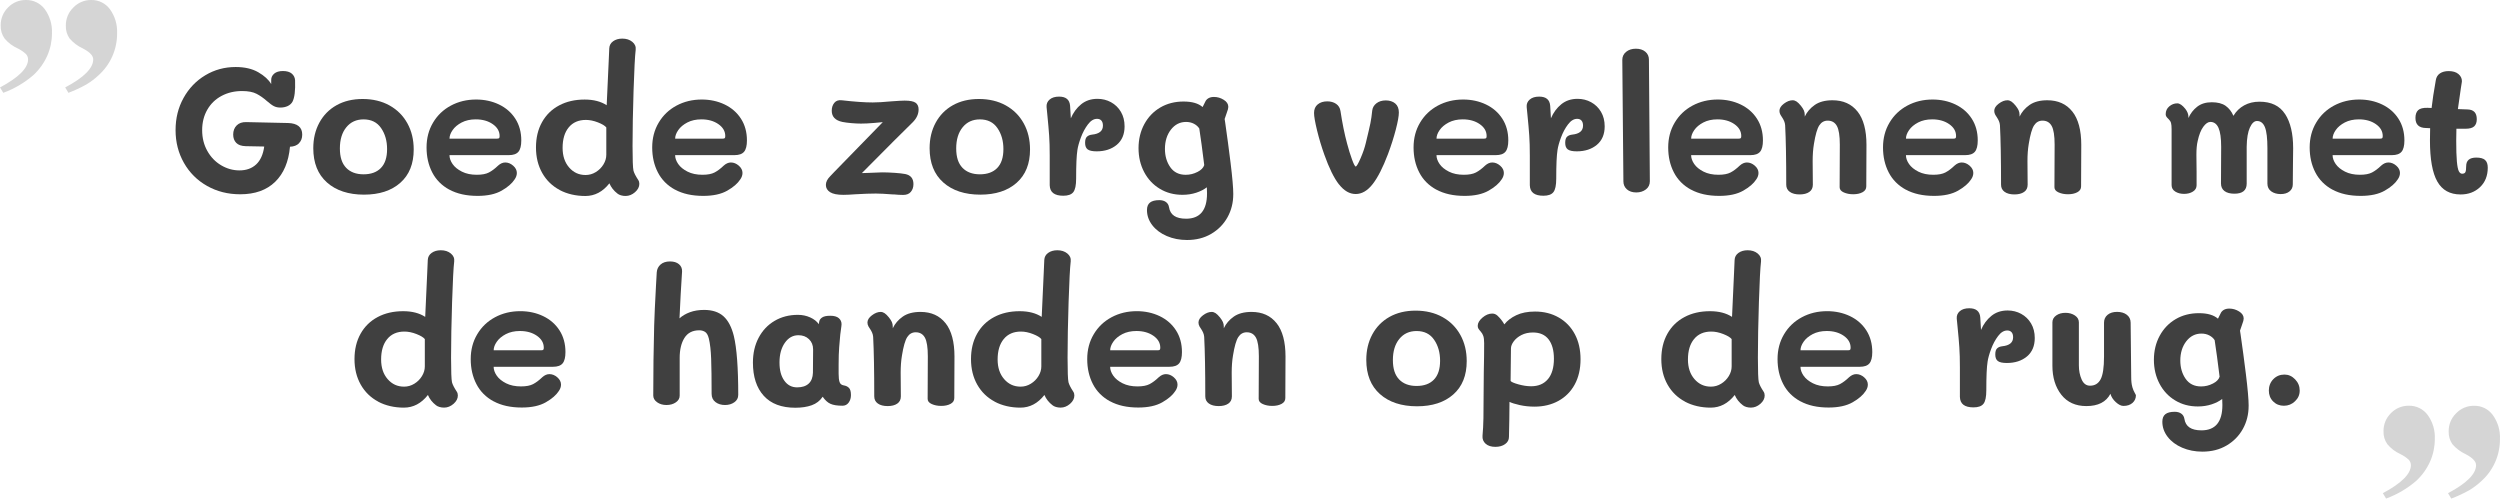
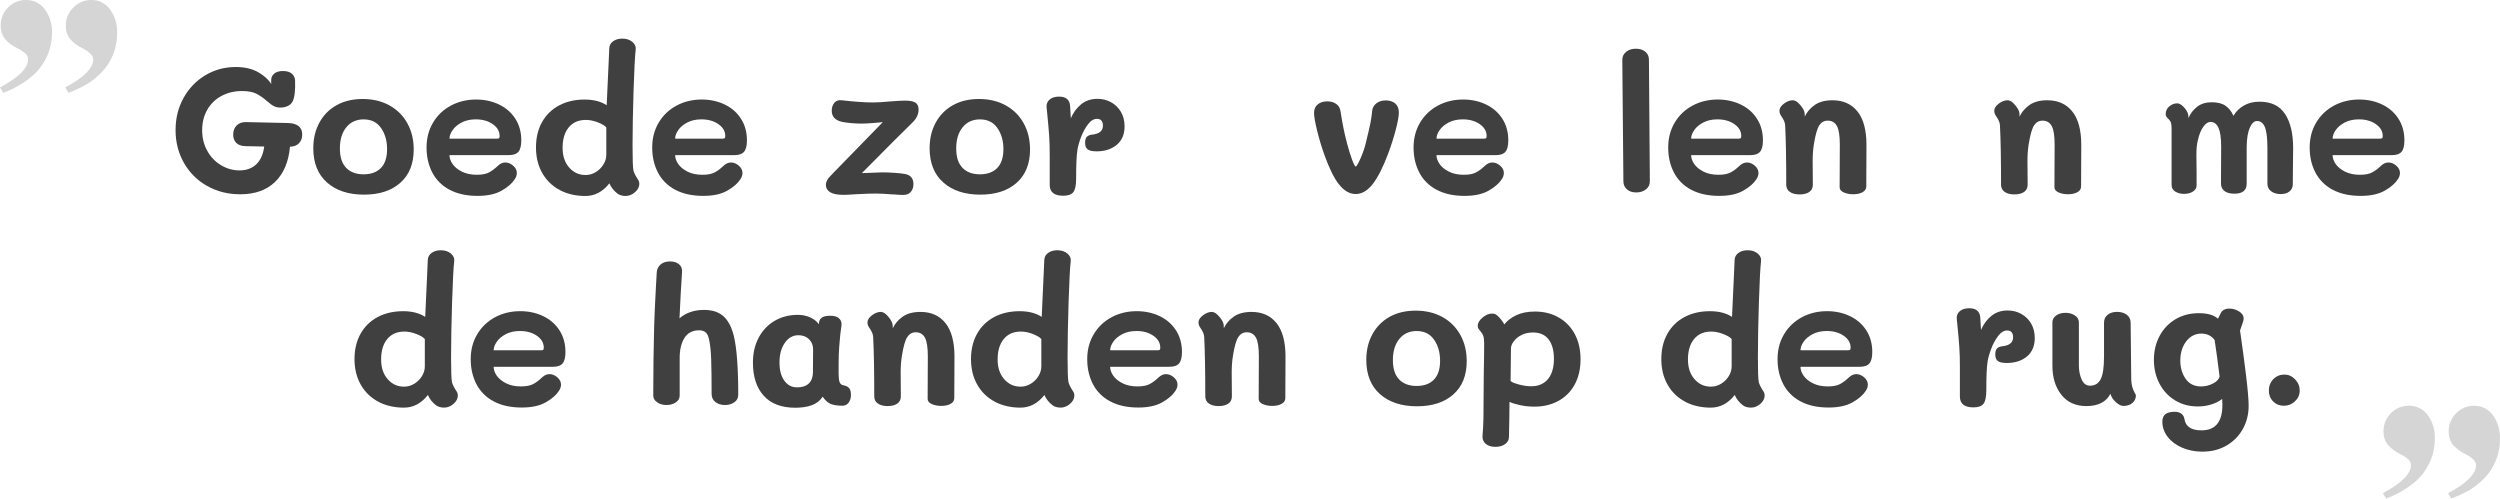
<svg xmlns="http://www.w3.org/2000/svg" id="Layer_2" data-name="Layer 2" viewBox="0 0 980.41 195.54">
  <defs>
    <style>      .cls-1, .cls-2 {        isolation: isolate;      }      .cls-2 {        opacity: .22;      }      .cls-2, .cls-3 {        fill: #404040;      }    </style>
  </defs>
  <g id="Layer_1-2" data-name="Layer 1">
    <g>
      <g id="Group_103" data-name="Group 103">
        <path id="Path_358" data-name="Path 358" class="cls-2" d="m961.31,195.54l-1.29-2.13c7.33-3.88,11-7.55,11-11,0-1.47-1.38-2.91-4.14-4.33-1.97-.91-3.72-2.24-5.14-3.88-1.03-1.48-1.54-3.25-1.46-5.05-.04-2.67,1.03-5.23,2.94-7.08,1.83-1.9,4.37-2.97,7.02-2.94,2.89-.06,5.63,1.29,7.34,3.62,1.98,2.74,2.97,6.07,2.81,9.44.05,6.26-2.59,12.25-7.24,16.43-1.47,1.38-3.09,2.61-4.82,3.65-2.26,1.25-4.61,2.34-7.02,3.26Zm-25.55,0l-1.29-2.13c7.33-3.92,11-7.59,11-11,0-.81-.32-1.6-.91-2.17-.97-.88-2.06-1.61-3.23-2.17-1.96-.89-3.7-2.2-5.08-3.85-1.05-1.48-1.59-3.26-1.52-5.08-.05-2.67,1-5.25,2.91-7.12,1.83-1.89,4.36-2.94,6.99-2.91,2.91-.07,5.68,1.28,7.41,3.62,1.98,2.74,2.97,6.07,2.81,9.44,0,3.03-.62,6.02-1.84,8.79-1.29,2.89-3.15,5.48-5.47,7.63-3.48,2.99-7.47,5.34-11.78,6.92Z" />
      </g>
      <path id="Path_386" data-name="Path 386" class="cls-2" d="m26.85,36.42l-1.29-2.13c7.33-3.88,11-7.55,11-11,0-1.47-1.38-2.91-4.14-4.33-1.97-.91-3.72-2.24-5.14-3.88-1.03-1.48-1.54-3.25-1.46-5.05-.04-2.67,1.03-5.23,2.94-7.08C30.59,1.03,33.13-.03,35.77,0c2.89-.06,5.63,1.29,7.34,3.62,1.98,2.74,2.97,6.07,2.81,9.44.05,6.26-2.59,12.25-7.24,16.43-1.47,1.38-3.09,2.61-4.82,3.65-2.26,1.25-4.61,2.34-7.02,3.26Zm-25.55,0l-1.29-2.13c7.33-3.92,11-7.59,11-11,0-.81-.32-1.6-.91-2.17-.97-.88-2.06-1.61-3.23-2.17-1.96-.89-3.7-2.2-5.08-3.85-1.05-1.48-1.59-3.26-1.52-5.08-.05-2.67,1-5.25,2.91-7.12C5,1.02,7.53-.03,10.16,0c2.91-.07,5.68,1.28,7.41,3.62,1.98,2.74,2.97,6.07,2.81,9.44,0,3.03-.62,6.02-1.84,8.79-1.29,2.89-3.15,5.48-5.47,7.63-3.48,2.99-7.47,5.34-11.78,6.92Z" />
      <g id="Goede_zorg_verlenen_met_de_handen_op_de_rug." data-name="Goede zorg verlenen met de handen op de rug." class="cls-1">
        <g class="cls-1">
          <path class="cls-3" d="m117.28,56.17c-.84.86-2.03,1.32-3.56,1.37-.53,5.9-2.46,10.49-5.8,13.75-3.34,3.26-7.91,4.9-13.72,4.9-4.8,0-9.13-1.09-13-3.28-3.86-2.18-6.89-5.2-9.07-9.04-2.18-3.84-3.28-8.11-3.28-12.82s1.04-8.87,3.13-12.64c2.09-3.77,4.93-6.73,8.53-8.89,3.6-2.16,7.56-3.24,11.88-3.24,3.55,0,6.52.68,8.89,2.05,2.38,1.37,4.07,2.92,5.08,4.64v-1.66c0-.96.4-1.78,1.19-2.45.79-.67,1.93-1.01,3.42-1.01s2.7.35,3.49,1.04c.79.7,1.21,1.57,1.26,2.63.14,3.99-.19,6.77-1.01,8.35-.43.77-1.07,1.34-1.91,1.73-.84.38-1.79.58-2.84.58-.96,0-1.8-.18-2.52-.54-.72-.36-1.66-1.04-2.81-2.05-1.3-1.15-2.64-2.09-4.03-2.81-1.39-.72-3.29-1.08-5.69-1.08-2.98,0-5.65.64-8.03,1.91-2.38,1.27-4.24,3.07-5.58,5.4-1.34,2.33-2.02,5-2.02,8.03s.67,5.74,2.02,8.14c1.34,2.4,3.14,4.27,5.4,5.62,2.26,1.34,4.66,2.02,7.2,2.02,2.69,0,4.87-.78,6.55-2.34,1.68-1.56,2.74-3.9,3.17-7.02l-7.27-.14c-1.68-.05-2.92-.48-3.71-1.3-.79-.82-1.19-1.9-1.19-3.24,0-1.49.46-2.69,1.37-3.6.91-.91,2.16-1.34,3.74-1.3l16.42.36c1.82.05,3.2.46,4.14,1.22s1.4,1.87,1.4,3.31-.42,2.52-1.26,3.38Z" />
          <path class="cls-3" d="m128.22,71.55c-3.58-3.19-5.36-7.67-5.36-13.43,0-3.74.79-7.08,2.38-10.01s3.83-5.21,6.73-6.84c2.9-1.63,6.32-2.45,10.26-2.45s7.49.84,10.51,2.52c3.02,1.68,5.36,4.02,7.02,7.02,1.66,3,2.48,6.42,2.48,10.26,0,5.62-1.75,9.97-5.26,13.07-3.5,3.1-8.26,4.64-14.26,4.64s-10.93-1.59-14.51-4.79Zm21.17-5.69c1.61-1.66,2.41-4.12,2.41-7.38s-.78-5.96-2.34-8.24c-1.56-2.28-3.85-3.42-6.88-3.42-2.83,0-5.09,1.03-6.77,3.1-1.68,2.06-2.52,4.82-2.52,8.28s.82,5.89,2.45,7.6c1.63,1.7,3.91,2.56,6.84,2.56s5.19-.83,6.8-2.48Z" />
          <path class="cls-3" d="m176.24,74.39c-3-1.63-5.25-3.89-6.73-6.77-1.49-2.88-2.23-6.14-2.23-9.79s.85-6.9,2.56-9.76c1.7-2.86,4.03-5.08,6.98-6.66s6.25-2.38,9.9-2.38c3.26,0,6.25.65,8.96,1.94,2.71,1.3,4.85,3.16,6.41,5.58,1.56,2.42,2.34,5.27,2.34,8.53,0,2.06-.37,3.54-1.12,4.43-.74.89-2,1.33-3.78,1.33h-23.26c0,1.15.41,2.32,1.22,3.49.82,1.18,2.04,2.17,3.67,2.99,1.63.82,3.58,1.22,5.83,1.22,2.02,0,3.6-.3,4.75-.9,1.15-.6,2.35-1.5,3.6-2.7.91-.82,1.85-1.22,2.81-1.22,1.1,0,2.14.42,3.1,1.26.96.84,1.44,1.79,1.44,2.84,0,.86-.29,1.71-.86,2.52-1.01,1.58-2.71,3.06-5.11,4.43-2.4,1.37-5.54,2.05-9.43,2.05-4.37,0-8.05-.82-11.05-2.45Zm18.68-20.02c.43,0,.71-.07.83-.22.12-.14.18-.41.18-.79,0-1.87-.9-3.43-2.7-4.68-1.8-1.25-4.02-1.87-6.66-1.87-2.11,0-3.95.41-5.51,1.22-1.56.82-2.75,1.81-3.56,2.99-.82,1.18-1.22,2.29-1.22,3.35h18.65Z" />
          <path class="cls-3" d="m219.48,74.5c-2.93-1.56-5.21-3.78-6.84-6.66-1.63-2.88-2.45-6.22-2.45-10.01s.79-7.1,2.38-9.94,3.82-5.02,6.7-6.55c2.88-1.54,6.22-2.3,10.01-2.3,3.5,0,6.38.75,8.64,2.23l.79-17.28.22-5.04c.05-1.15.55-2.08,1.51-2.77.96-.69,2.16-1.04,3.6-1.04,1.58,0,2.89.42,3.92,1.26,1.03.84,1.48,1.88,1.33,3.13-.29,2.4-.56,7.72-.83,15.95-.26,8.23-.4,15.49-.4,21.78,0,5.33.12,8.54.36,9.65.24.91.86,2.14,1.87,3.67.29.43.43.94.43,1.51,0,1.2-.56,2.29-1.69,3.28-1.13.98-2.36,1.48-3.71,1.48-.62,0-1.22-.08-1.8-.25-.58-.17-1.03-.4-1.37-.68-1.44-1.1-2.5-2.45-3.17-4.03-2.59,3.31-5.74,4.97-9.43,4.97s-7.15-.78-10.08-2.34Zm14.18-7.02c1.25-.77,2.24-1.76,2.99-2.99.74-1.22,1.12-2.48,1.12-3.78v-10.73c-.53-.67-1.62-1.33-3.28-1.98-1.66-.65-3.23-.97-4.72-.97-2.88,0-5.12.97-6.73,2.92-1.61,1.94-2.41,4.62-2.41,8.03,0,3.17.85,5.74,2.56,7.7,1.7,1.97,3.85,2.95,6.44,2.95,1.44,0,2.78-.38,4.03-1.15Z" />
          <path class="cls-3" d="m264.73,74.39c-3-1.63-5.25-3.89-6.73-6.77-1.49-2.88-2.23-6.14-2.23-9.79s.85-6.9,2.56-9.76c1.7-2.86,4.03-5.08,6.98-6.66s6.25-2.38,9.9-2.38c3.26,0,6.25.65,8.96,1.94,2.71,1.3,4.85,3.16,6.41,5.58,1.56,2.42,2.34,5.27,2.34,8.53,0,2.06-.37,3.54-1.12,4.43-.74.89-2,1.33-3.78,1.33h-23.26c0,1.15.41,2.32,1.22,3.49.82,1.18,2.04,2.17,3.67,2.99,1.63.82,3.58,1.22,5.83,1.22,2.02,0,3.6-.3,4.75-.9,1.15-.6,2.35-1.5,3.6-2.7.91-.82,1.85-1.22,2.81-1.22,1.1,0,2.14.42,3.1,1.26.96.84,1.44,1.79,1.44,2.84,0,.86-.29,1.71-.86,2.52-1.01,1.58-2.71,3.06-5.11,4.43-2.4,1.37-5.54,2.05-9.43,2.05-4.37,0-8.05-.82-11.05-2.45Zm18.68-20.02c.43,0,.71-.07.83-.22.12-.14.18-.41.18-.79,0-1.87-.9-3.43-2.7-4.68-1.8-1.25-4.02-1.87-6.66-1.87-2.11,0-3.95.41-5.51,1.22-1.56.82-2.75,1.81-3.56,2.99-.82,1.18-1.22,2.29-1.22,3.35h18.65Z" />
          <path class="cls-3" d="m350.37,76.26c-3.12-.24-5.42-.36-6.91-.36-2.11,0-4.8.1-8.06.29-1.87.14-3.43.22-4.68.22-2.35,0-4.08-.35-5.18-1.04-1.1-.7-1.66-1.64-1.66-2.84s.58-2.3,1.73-3.46l1.58-1.66c9.84-10.13,16.18-16.63,19.01-19.51-.34.05-1.49.16-3.46.32-1.97.17-3.67.25-5.11.25-1.1,0-2.35-.06-3.74-.18-1.39-.12-2.57-.28-3.53-.47-2.78-.58-4.18-2.04-4.18-4.39,0-1.25.34-2.28,1.01-3.1.67-.82,1.63-1.15,2.88-1.01,5.04.58,9.1.86,12.17.86,1.78,0,4.2-.14,7.27-.43,2.59-.19,4.34-.29,5.26-.29,2.11,0,3.55.29,4.32.86.77.58,1.15,1.44,1.15,2.59,0,1.83-.77,3.5-2.3,5.04l-7.42,7.34-12.53,12.6,2.23-.07c3.31-.14,5.21-.22,5.69-.22,1.44,0,3.06.06,4.86.18,1.8.12,3.2.28,4.21.47,2.16.43,3.24,1.75,3.24,3.96,0,1.2-.34,2.21-1.01,3.02-.67.82-1.68,1.22-3.02,1.22-1.1,0-2.38-.07-3.82-.22Z" />
          <path class="cls-3" d="m369.92,71.55c-3.58-3.19-5.36-7.67-5.36-13.43,0-3.74.79-7.08,2.38-10.01s3.83-5.21,6.73-6.84c2.9-1.63,6.32-2.45,10.26-2.45s7.49.84,10.51,2.52c3.02,1.68,5.36,4.02,7.02,7.02,1.66,3,2.48,6.42,2.48,10.26,0,5.62-1.75,9.97-5.26,13.07-3.5,3.1-8.26,4.64-14.26,4.64s-10.93-1.59-14.51-4.79Zm21.17-5.69c1.61-1.66,2.41-4.12,2.41-7.38s-.78-5.96-2.34-8.24c-1.56-2.28-3.85-3.42-6.88-3.42-2.83,0-5.09,1.03-6.77,3.1-1.68,2.06-2.52,4.82-2.52,8.28s.82,5.89,2.45,7.6c1.63,1.7,3.91,2.56,6.84,2.56s5.19-.83,6.8-2.48Z" />
          <path class="cls-3" d="m435.69,40.08c1.63.89,2.93,2.15,3.89,3.78.96,1.63,1.44,3.53,1.44,5.69,0,3.12-1.02,5.53-3.06,7.24-2.04,1.7-4.67,2.56-7.88,2.56-1.68,0-2.86-.25-3.53-.76-.67-.5-1.01-1.36-1.01-2.56s.24-1.96.72-2.41c.48-.46,1.15-.73,2.02-.83,2.83-.29,4.25-1.46,4.25-3.53,0-.86-.2-1.52-.61-1.98-.41-.46-.97-.68-1.69-.68-1.3,0-2.5.73-3.6,2.2-1.1,1.46-2.02,3.17-2.74,5.11-.72,1.94-1.18,3.59-1.37,4.93-.34,2.11-.5,5.86-.5,11.23,0,2.59-.37,4.36-1.12,5.29-.74.94-2.05,1.4-3.92,1.4-1.73,0-3.04-.34-3.92-1.01-.89-.67-1.36-1.7-1.4-3.1v-11.66c0-3.07-.07-5.68-.22-7.81s-.38-4.88-.72-8.24l-.29-2.95c-.1-1.2.3-2.18,1.19-2.95.89-.77,2.12-1.15,3.71-1.15,2.69,0,4.13,1.2,4.32,3.6.1,1.15.19,2.78.29,4.9.96-2.25,2.31-4.09,4.07-5.51,1.75-1.42,3.88-2.12,6.37-2.12,1.92,0,3.7.44,5.33,1.33Z" />
-           <path class="cls-3" d="m483.64,76.19c0,3.31-.76,6.32-2.27,9.04-1.51,2.71-3.64,4.87-6.37,6.48-2.74,1.61-5.9,2.41-9.5,2.41-2.88,0-5.52-.52-7.92-1.55-2.4-1.03-4.3-2.45-5.69-4.25-1.39-1.8-2.09-3.78-2.09-5.94,0-1.34.4-2.33,1.19-2.95s2-.94,3.64-.94c1.06,0,1.92.24,2.59.72.67.48,1.08,1.15,1.22,2.02.24,1.54.91,2.67,2.02,3.42,1.1.74,2.66,1.12,4.68,1.12,5.47,0,8.21-3.31,8.21-9.94,0-.96-.02-1.75-.07-2.38-1.1.86-2.48,1.57-4.14,2.12-1.66.55-3.47.83-5.44.83-3.31,0-6.28-.79-8.89-2.38-2.62-1.58-4.66-3.77-6.12-6.55-1.46-2.78-2.2-5.9-2.2-9.36s.76-6.65,2.27-9.43c1.51-2.78,3.6-4.96,6.26-6.52,2.66-1.56,5.7-2.34,9.11-2.34s5.81.72,7.49,2.16l1.08-2.16c.24-.53.65-.96,1.22-1.3.58-.33,1.3-.5,2.16-.5,1.34,0,2.62.37,3.82,1.12,1.2.74,1.8,1.67,1.8,2.77,0,.14-.05.46-.14.94l-.58,1.73c-.43,1.15-.67,1.85-.72,2.09l.22,1.44c.77,5.33,1.46,10.54,2.09,15.62.72,5.86,1.08,10.01,1.08,12.46Zm-14.04-8.75c1.44-.74,2.33-1.64,2.66-2.7-.72-5.86-1.37-10.63-1.94-14.33-.48-.77-1.18-1.39-2.09-1.87-.91-.48-1.94-.72-3.1-.72-2.4,0-4.38,1.01-5.94,3.02-1.56,2.02-2.34,4.54-2.34,7.56,0,2.78.7,5.17,2.09,7.16,1.39,1.99,3.41,2.99,6.05,2.99,1.63,0,3.17-.37,4.61-1.12Z" />
          <path class="cls-3" d="m525.11,72.34c-1.97-2.52-3.89-6.42-5.76-11.7-1.1-3.07-2.05-6.23-2.84-9.47s-1.19-5.53-1.19-6.88c0-1.44.48-2.56,1.44-3.35.96-.79,2.21-1.19,3.74-1.19,1.34,0,2.5.32,3.46.97.96.65,1.54,1.6,1.73,2.84.72,4.75,1.58,9,2.59,12.74.62,2.35,1.27,4.44,1.94,6.26.67,1.83,1.15,2.74,1.44,2.74.33,0,.97-1.08,1.91-3.24s1.62-4.15,2.05-5.98c.91-3.74,1.51-6.32,1.8-7.74.29-1.42.53-3.08.72-5,.14-1.15.7-2.1,1.66-2.84s2.18-1.12,3.67-1.12,2.77.41,3.71,1.22c.94.82,1.4,1.99,1.4,3.53,0,1.39-.4,3.61-1.19,6.66-.79,3.05-1.81,6.25-3.06,9.61-2.02,5.33-4.03,9.28-6.05,11.84-2.02,2.57-4.22,3.85-6.62,3.85s-4.58-1.26-6.55-3.78Z" />
          <path class="cls-3" d="m563.31,74.39c-3-1.63-5.25-3.89-6.73-6.77-1.49-2.88-2.23-6.14-2.23-9.79s.85-6.9,2.56-9.76c1.7-2.86,4.03-5.08,6.98-6.66s6.25-2.38,9.9-2.38c3.26,0,6.25.65,8.96,1.94,2.71,1.3,4.85,3.16,6.41,5.58,1.56,2.42,2.34,5.27,2.34,8.53,0,2.06-.37,3.54-1.12,4.43-.74.89-2,1.33-3.78,1.33h-23.26c0,1.15.41,2.32,1.22,3.49.82,1.18,2.04,2.17,3.67,2.99,1.63.82,3.58,1.22,5.83,1.22,2.02,0,3.6-.3,4.75-.9,1.15-.6,2.35-1.5,3.6-2.7.91-.82,1.85-1.22,2.81-1.22,1.1,0,2.13.42,3.1,1.26.96.84,1.44,1.79,1.44,2.84,0,.86-.29,1.71-.86,2.52-1.01,1.58-2.71,3.06-5.11,4.43-2.4,1.37-5.54,2.05-9.43,2.05-4.37,0-8.05-.82-11.05-2.45Zm18.68-20.02c.43,0,.71-.07.83-.22.12-.14.18-.41.18-.79,0-1.87-.9-3.43-2.7-4.68-1.8-1.25-4.02-1.87-6.66-1.87-2.11,0-3.95.41-5.51,1.22-1.56.82-2.75,1.81-3.56,2.99-.82,1.18-1.22,2.29-1.22,3.35h18.65Z" />
-           <path class="cls-3" d="m623.97,40.08c1.63.89,2.93,2.15,3.89,3.78.96,1.63,1.44,3.53,1.44,5.69,0,3.12-1.02,5.53-3.06,7.24-2.04,1.7-4.67,2.56-7.88,2.56-1.68,0-2.86-.25-3.53-.76-.67-.5-1.01-1.36-1.01-2.56s.24-1.96.72-2.41c.48-.46,1.15-.73,2.02-.83,2.83-.29,4.25-1.46,4.25-3.53,0-.86-.2-1.52-.61-1.98-.41-.46-.97-.68-1.69-.68-1.3,0-2.5.73-3.6,2.2-1.11,1.46-2.02,3.17-2.74,5.11s-1.18,3.59-1.37,4.93c-.34,2.11-.5,5.86-.5,11.23,0,2.59-.37,4.36-1.12,5.29-.74.94-2.05,1.4-3.92,1.4-1.73,0-3.04-.34-3.92-1.01-.89-.67-1.36-1.7-1.4-3.1v-11.66c0-3.07-.07-5.68-.22-7.81-.14-2.14-.38-4.88-.72-8.24l-.29-2.95c-.1-1.2.3-2.18,1.19-2.95.89-.77,2.12-1.15,3.71-1.15,2.69,0,4.13,1.2,4.32,3.6.1,1.15.19,2.78.29,4.9.96-2.25,2.32-4.09,4.07-5.51,1.75-1.42,3.88-2.12,6.37-2.12,1.92,0,3.7.44,5.33,1.33Z" />
          <path class="cls-3" d="m638.01,74.25c-.91-.82-1.37-1.85-1.37-3.1l-.43-47.66c0-1.3.5-2.35,1.51-3.17,1.01-.82,2.28-1.22,3.82-1.22s2.77.4,3.71,1.19c.94.79,1.4,1.84,1.4,3.13l.36,47.66c0,1.34-.52,2.41-1.55,3.2-1.03.79-2.29,1.19-3.78,1.19s-2.76-.41-3.67-1.22Z" />
          <path class="cls-3" d="m663.17,74.39c-3-1.63-5.25-3.89-6.73-6.77-1.49-2.88-2.23-6.14-2.23-9.79s.85-6.9,2.56-9.76c1.7-2.86,4.03-5.08,6.98-6.66s6.25-2.38,9.9-2.38c3.26,0,6.25.65,8.96,1.94,2.71,1.3,4.85,3.16,6.41,5.58,1.56,2.42,2.34,5.27,2.34,8.53,0,2.06-.37,3.54-1.12,4.43-.75.89-2,1.33-3.78,1.33h-23.26c0,1.15.41,2.32,1.22,3.49.82,1.18,2.04,2.17,3.67,2.99,1.63.82,3.58,1.22,5.83,1.22,2.02,0,3.6-.3,4.75-.9,1.15-.6,2.35-1.5,3.6-2.7.91-.82,1.85-1.22,2.81-1.22,1.1,0,2.14.42,3.1,1.26.96.84,1.44,1.79,1.44,2.84,0,.86-.29,1.71-.86,2.52-1.01,1.58-2.71,3.06-5.11,4.43-2.4,1.37-5.54,2.05-9.43,2.05-4.37,0-8.05-.82-11.05-2.45Zm18.68-20.02c.43,0,.71-.07.83-.22.12-.14.18-.41.18-.79,0-1.87-.9-3.43-2.7-4.68s-4.02-1.87-6.66-1.87c-2.11,0-3.95.41-5.51,1.22-1.56.82-2.75,1.81-3.56,2.99-.82,1.18-1.22,2.29-1.22,3.35h18.65Z" />
          <path class="cls-3" d="m728.47,43.75c2.33,2.95,3.49,7.31,3.49,13.07l-.07,16.27c0,1.01-.49,1.78-1.48,2.3-.98.53-2.2.79-3.64.79s-2.63-.24-3.71-.72c-1.08-.48-1.62-1.15-1.62-2.02l.07-16.7c0-3.5-.38-5.95-1.15-7.34-.77-1.39-1.97-2.09-3.6-2.09-1.39,0-2.5.62-3.31,1.87s-1.51,3.67-2.09,7.27c-.34,2.02-.5,4.25-.5,6.7l.07,9.29c0,1.25-.47,2.2-1.4,2.84-.94.65-2.2.97-3.78.97s-2.92-.33-3.85-1.01c-.94-.67-1.4-1.61-1.4-2.81,0-9.98-.14-17.76-.43-23.33-.05-.58-.18-1.12-.4-1.62-.22-.5-.47-.97-.76-1.4-.29-.43-.5-.77-.65-1.01-.29-.53-.43-1.05-.43-1.58,0-1.01.59-1.96,1.76-2.84,1.18-.89,2.32-1.33,3.42-1.33.53,0,1.04.17,1.55.5.5.34,1.07.89,1.69,1.66.53.67.91,1.27,1.15,1.8.24.53.36,1.13.36,1.8v.65c.86-1.82,2.17-3.35,3.92-4.57,1.75-1.22,4.07-1.84,6.95-1.84,4.22,0,7.5,1.48,9.83,4.43Z" />
-           <path class="cls-3" d="m747.41,74.39c-3-1.63-5.24-3.89-6.73-6.77-1.49-2.88-2.23-6.14-2.23-9.79s.85-6.9,2.56-9.76c1.7-2.86,4.03-5.08,6.98-6.66s6.25-2.38,9.9-2.38c3.26,0,6.25.65,8.96,1.94,2.71,1.3,4.85,3.16,6.41,5.58,1.56,2.42,2.34,5.27,2.34,8.53,0,2.06-.37,3.54-1.12,4.43-.75.89-2,1.33-3.78,1.33h-23.26c0,1.15.41,2.32,1.22,3.49.82,1.18,2.04,2.17,3.67,2.99,1.63.82,3.58,1.22,5.83,1.22,2.02,0,3.6-.3,4.75-.9,1.15-.6,2.35-1.5,3.6-2.7.91-.82,1.85-1.22,2.81-1.22,1.1,0,2.14.42,3.1,1.26.96.84,1.44,1.79,1.44,2.84,0,.86-.29,1.71-.86,2.52-1.01,1.58-2.71,3.06-5.11,4.43-2.4,1.37-5.54,2.05-9.43,2.05-4.37,0-8.05-.82-11.05-2.45Zm18.68-20.02c.43,0,.71-.07.83-.22.12-.14.18-.41.18-.79,0-1.87-.9-3.43-2.7-4.68s-4.02-1.87-6.66-1.87c-2.11,0-3.95.41-5.51,1.22-1.56.82-2.75,1.81-3.56,2.99-.82,1.18-1.22,2.29-1.22,3.35h18.65Z" />
          <path class="cls-3" d="m812.71,43.75c2.33,2.95,3.49,7.31,3.49,13.07l-.07,16.27c0,1.01-.49,1.78-1.48,2.3-.98.53-2.2.79-3.64.79s-2.63-.24-3.71-.72c-1.08-.48-1.62-1.15-1.62-2.02l.07-16.7c0-3.5-.38-5.95-1.15-7.34-.77-1.39-1.97-2.09-3.6-2.09-1.39,0-2.5.62-3.31,1.87s-1.51,3.67-2.09,7.27c-.34,2.02-.5,4.25-.5,6.7l.07,9.29c0,1.25-.47,2.2-1.4,2.84-.94.65-2.2.97-3.78.97s-2.92-.33-3.85-1.01c-.94-.67-1.4-1.61-1.4-2.81,0-9.98-.14-17.76-.43-23.33-.05-.58-.18-1.12-.4-1.62-.22-.5-.47-.97-.76-1.4-.29-.43-.5-.77-.65-1.01-.29-.53-.43-1.05-.43-1.58,0-1.01.59-1.96,1.76-2.84,1.18-.89,2.32-1.33,3.42-1.33.53,0,1.04.17,1.55.5.5.34,1.07.89,1.69,1.66.53.67.91,1.27,1.15,1.8.24.53.36,1.13.36,1.8v.65c.86-1.82,2.17-3.35,3.92-4.57,1.75-1.22,4.07-1.84,6.95-1.84,4.22,0,7.5,1.48,9.83,4.43Z" />
          <path class="cls-3" d="m896.16,44.76c2.09,3.24,3.13,7.69,3.13,13.36,0,2.78-.03,4.85-.07,6.19l-.07,7.99c0,1.15-.43,2.08-1.3,2.77-.86.7-2.02,1.04-3.46,1.04s-2.72-.36-3.71-1.08c-.98-.72-1.48-1.73-1.48-3.02v-13.9c0-3.84-.32-6.58-.97-8.21-.65-1.63-1.69-2.45-3.13-2.45-1.06,0-1.98.85-2.77,2.56s-1.21,4.21-1.26,7.52v14.47c0,2.64-1.61,3.96-4.82,3.96-1.68,0-2.98-.35-3.89-1.04-.91-.69-1.37-1.69-1.37-2.99l.07-14.4c0-3.36-.35-5.82-1.04-7.38-.7-1.56-1.76-2.34-3.2-2.34-.91,0-1.84.64-2.77,1.91-.94,1.27-1.67,3.13-2.2,5.58-.34,1.39-.5,3.19-.5,5.4l.07,6.55v5.4c0,1.06-.48,1.88-1.44,2.48-.96.6-2.11.9-3.46.9s-2.5-.3-3.46-.9c-.96-.6-1.44-1.45-1.44-2.56v-21.89c0-1.1-.07-1.92-.22-2.45-.14-.53-.46-1.03-.94-1.51-.05-.05-.19-.19-.43-.43-.24-.24-.42-.48-.54-.72-.12-.24-.18-.5-.18-.79,0-1.25.47-2.27,1.4-3.06.94-.79,1.98-1.19,3.13-1.19.96,0,2.02.72,3.17,2.16.82,1.06,1.22,2.11,1.22,3.17v.43c.77-1.78,1.91-3.25,3.42-4.43,1.51-1.18,3.42-1.76,5.72-1.76s4.12.47,5.44,1.4c1.32.94,2.34,2.24,3.06,3.92,1.06-1.78,2.46-3.14,4.21-4.1,1.75-.96,3.75-1.44,6.01-1.44,4.61,0,7.96,1.62,10.04,4.86Z" />
          <path class="cls-3" d="m914.73,74.39c-3-1.63-5.24-3.89-6.73-6.77-1.49-2.88-2.23-6.14-2.23-9.79s.85-6.9,2.56-9.76c1.7-2.86,4.03-5.08,6.98-6.66s6.25-2.38,9.9-2.38c3.26,0,6.25.65,8.96,1.94,2.71,1.3,4.85,3.16,6.41,5.58,1.56,2.42,2.34,5.27,2.34,8.53,0,2.06-.37,3.54-1.12,4.43-.75.89-2,1.33-3.78,1.33h-23.26c0,1.15.41,2.32,1.22,3.49.82,1.18,2.04,2.17,3.67,2.99,1.63.82,3.58,1.22,5.83,1.22,2.02,0,3.6-.3,4.75-.9,1.15-.6,2.35-1.5,3.6-2.7.91-.82,1.85-1.22,2.81-1.22,1.1,0,2.14.42,3.1,1.26.96.84,1.44,1.79,1.44,2.84,0,.86-.29,1.71-.86,2.52-1.01,1.58-2.71,3.06-5.11,4.43-2.4,1.37-5.54,2.05-9.43,2.05-4.37,0-8.05-.82-11.05-2.45Zm18.68-20.02c.43,0,.71-.07.83-.22.12-.14.18-.41.18-.79,0-1.87-.9-3.43-2.7-4.68s-4.02-1.87-6.66-1.87c-2.11,0-3.95.41-5.51,1.22-1.56.82-2.75,1.81-3.56,2.99-.82,1.18-1.22,2.29-1.22,3.35h18.65Z" />
-           <path class="cls-3" d="m974.53,62.73c.72.62,1.08,1.63,1.08,3.02,0,3.17-1.01,5.71-3.02,7.63-2.02,1.92-4.56,2.88-7.63,2.88-4.18,0-7.22-1.69-9.14-5.08-1.92-3.38-2.88-8.75-2.88-16.09,0-2.21.02-3.82.07-4.82-.34-.05-.89-.07-1.66-.07-2.74-.05-4.1-1.37-4.1-3.96,0-1.34.35-2.35,1.04-3.02.7-.67,1.93-.98,3.71-.94l1.58.07c.33-2.98.89-6.62,1.66-10.94.19-1.15.73-2.03,1.62-2.63.89-.6,2.03-.9,3.42-.9,1.63,0,2.9.38,3.82,1.15.91.77,1.37,1.7,1.37,2.81l-.07.58-.36,2.3c-.58,3.94-.96,6.62-1.15,8.06,1.63.1,2.88.14,3.74.14,2.45.05,3.67,1.32,3.67,3.82,0,1.25-.34,2.18-1.01,2.81-.67.62-1.8.94-3.38.94h-3.6c-.05.96-.07,2.5-.07,4.61,0,3.55.08,6.28.25,8.17.17,1.9.42,3.18.76,3.85.34.67.77,1.01,1.3,1.01.67,0,1.1-.22,1.3-.65.19-.43.29-1.2.29-2.3,0-2.25,1.32-3.38,3.96-3.38,1.58,0,2.74.31,3.46.94Z" />
        </g>
        <g class="cls-1">
          <path class="cls-3" d="m148.31,157.5c-2.93-1.56-5.21-3.78-6.84-6.66-1.63-2.88-2.45-6.22-2.45-10.01s.79-7.1,2.38-9.94,3.82-5.02,6.7-6.55c2.88-1.54,6.22-2.3,10.01-2.3,3.5,0,6.38.75,8.64,2.23l.79-17.28.22-5.04c.05-1.15.55-2.08,1.51-2.77.96-.69,2.16-1.04,3.6-1.04,1.58,0,2.89.42,3.92,1.26,1.03.84,1.48,1.88,1.33,3.13-.29,2.4-.56,7.72-.83,15.95-.26,8.23-.4,15.49-.4,21.78,0,5.33.12,8.54.36,9.65.24.91.86,2.14,1.87,3.67.29.43.43.94.43,1.51,0,1.2-.56,2.29-1.69,3.28-1.13.98-2.36,1.48-3.71,1.48-.62,0-1.22-.08-1.8-.25-.58-.17-1.03-.4-1.37-.68-1.44-1.1-2.5-2.45-3.17-4.03-2.59,3.31-5.74,4.97-9.43,4.97s-7.15-.78-10.08-2.34Zm14.18-7.02c1.25-.77,2.24-1.76,2.99-2.99.74-1.22,1.12-2.48,1.12-3.78v-10.73c-.53-.67-1.62-1.33-3.28-1.98-1.66-.65-3.23-.97-4.72-.97-2.88,0-5.12.97-6.73,2.92-1.61,1.94-2.41,4.62-2.41,8.03,0,3.17.85,5.74,2.56,7.7,1.7,1.97,3.85,2.95,6.44,2.95,1.44,0,2.78-.38,4.03-1.15Z" />
          <path class="cls-3" d="m193.56,157.39c-3-1.63-5.25-3.89-6.73-6.77-1.49-2.88-2.23-6.14-2.23-9.79s.85-6.9,2.56-9.76c1.7-2.86,4.03-5.08,6.98-6.66s6.25-2.38,9.9-2.38c3.26,0,6.25.65,8.96,1.94,2.71,1.3,4.85,3.16,6.41,5.58,1.56,2.42,2.34,5.27,2.34,8.53,0,2.06-.37,3.54-1.12,4.43-.74.89-2,1.33-3.78,1.33h-23.26c0,1.15.41,2.32,1.22,3.49.82,1.18,2.04,2.17,3.67,2.99,1.63.82,3.58,1.22,5.83,1.22,2.02,0,3.6-.3,4.75-.9,1.15-.6,2.35-1.5,3.6-2.7.91-.82,1.85-1.22,2.81-1.22,1.1,0,2.14.42,3.1,1.26.96.84,1.44,1.79,1.44,2.84,0,.86-.29,1.71-.86,2.52-1.01,1.58-2.71,3.06-5.11,4.43-2.4,1.37-5.54,2.05-9.43,2.05-4.37,0-8.05-.82-11.05-2.45Zm18.68-20.02c.43,0,.71-.07.83-.22.12-.14.18-.41.18-.79,0-1.87-.9-3.43-2.7-4.68-1.8-1.25-4.02-1.87-6.66-1.87-2.11,0-3.95.41-5.51,1.22-1.56.82-2.75,1.81-3.56,2.99-.82,1.18-1.22,2.29-1.22,3.35h18.65Z" />
          <path class="cls-3" d="m289.5,154.94c0,1.15-.5,2.09-1.51,2.81-1.01.72-2.23,1.08-3.67,1.08s-2.74-.38-3.74-1.15c-1.01-.77-1.51-1.85-1.51-3.24,0-5.9-.06-10.49-.18-13.75-.12-3.26-.42-5.9-.9-7.92-.34-1.34-.84-2.22-1.51-2.63-.67-.41-1.42-.61-2.23-.61-2.64,0-4.58,1-5.83,2.99-1.25,1.99-1.87,4.6-1.87,7.81v14.83c0,1.06-.5,1.93-1.51,2.63-1.01.7-2.23,1.04-3.67,1.04s-2.66-.36-3.67-1.08c-1.01-.72-1.51-1.61-1.51-2.66,0-9.22.12-18.38.36-27.5.1-3.41.33-8.64.72-15.7l.29-5.11c.1-1.25.6-2.27,1.51-3.06.91-.79,2.14-1.19,3.67-1.19s2.66.36,3.53,1.08c.86.72,1.27,1.68,1.22,2.88-.38,5.66-.72,11.78-1.01,18.36,1.1-1.01,2.47-1.81,4.1-2.41,1.63-.6,3.48-.9,5.54-.9,3.22,0,5.75.83,7.6,2.48,1.85,1.66,3.2,4.24,4.07,7.74,1.15,4.75,1.73,12.48,1.73,23.18Z" />
          <path class="cls-3" d="m332.95,152.13c.5.53.76,1.46.76,2.81,0,1.15-.3,2.14-.9,2.95-.6.82-1.4,1.22-2.41,1.22-2.06,0-3.65-.25-4.75-.76-1.1-.5-2.11-1.43-3.02-2.77-1.06,1.58-2.5,2.7-4.32,3.35-1.82.65-3.96.97-6.41.97-5.42,0-9.55-1.56-12.38-4.68-2.83-3.12-4.25-7.46-4.25-13.03,0-3.65.74-6.89,2.23-9.72,1.49-2.83,3.56-5.04,6.23-6.62s5.72-2.38,9.18-2.38c1.73,0,3.34.34,4.82,1.01,1.49.67,2.62,1.56,3.38,2.66l.14-.94c.1-.67.48-1.24,1.15-1.69.67-.46,1.73-.68,3.17-.68,1.54,0,2.66.31,3.38.94.72.62,1.08,1.42,1.08,2.38,0,.34-.02.6-.07.79-.29,1.63-.58,4.37-.86,8.21-.14,1.78-.22,4.06-.22,6.84v3.6c0,1.39.12,2.46.36,3.2.24.75.77,1.19,1.58,1.33.91.14,1.62.48,2.12,1.01Zm-14.08-15.12c0-1.63-.54-2.96-1.62-4s-2.46-1.55-4.14-1.55c-2.16,0-3.94,1-5.33,2.99-1.39,1.99-2.09,4.55-2.09,7.67s.62,5.35,1.87,7.13c1.25,1.78,2.93,2.66,5.04,2.66,1.97,0,3.48-.49,4.54-1.48,1.06-.98,1.61-2.41,1.66-4.28.05-1.97.07-5.02.07-9.14Z" />
          <path class="cls-3" d="m370.82,126.75c2.33,2.95,3.49,7.31,3.49,13.07l-.07,16.27c0,1.01-.49,1.78-1.48,2.3-.98.53-2.2.79-3.64.79s-2.63-.24-3.71-.72c-1.08-.48-1.62-1.15-1.62-2.02l.07-16.7c0-3.5-.38-5.95-1.15-7.34-.77-1.39-1.97-2.09-3.6-2.09-1.39,0-2.5.62-3.31,1.87-.82,1.25-1.51,3.67-2.09,7.27-.34,2.02-.5,4.25-.5,6.7l.07,9.29c0,1.25-.47,2.2-1.4,2.84-.94.65-2.2.97-3.78.97s-2.92-.33-3.85-1.01c-.94-.67-1.4-1.61-1.4-2.81,0-9.98-.14-17.76-.43-23.33-.05-.58-.18-1.12-.4-1.62s-.47-.97-.76-1.4c-.29-.43-.5-.77-.65-1.01-.29-.53-.43-1.05-.43-1.58,0-1.01.59-1.96,1.76-2.84,1.18-.89,2.32-1.33,3.42-1.33.53,0,1.04.17,1.55.5.5.34,1.07.89,1.69,1.66.53.67.91,1.27,1.15,1.8.24.53.36,1.13.36,1.8v.65c.86-1.82,2.17-3.35,3.92-4.57,1.75-1.22,4.07-1.84,6.95-1.84,4.22,0,7.5,1.48,9.83,4.43Z" />
          <path class="cls-3" d="m390.08,157.5c-2.93-1.56-5.21-3.78-6.84-6.66-1.63-2.88-2.45-6.22-2.45-10.01s.79-7.1,2.38-9.94,3.82-5.02,6.7-6.55c2.88-1.54,6.22-2.3,10.01-2.3,3.5,0,6.38.75,8.64,2.23l.79-17.28.22-5.04c.05-1.15.55-2.08,1.51-2.77.96-.69,2.16-1.04,3.6-1.04,1.58,0,2.89.42,3.92,1.26,1.03.84,1.48,1.88,1.33,3.13-.29,2.4-.56,7.72-.83,15.95-.26,8.23-.4,15.49-.4,21.78,0,5.33.12,8.54.36,9.65.24.91.86,2.14,1.87,3.67.29.43.43.94.43,1.51,0,1.2-.56,2.29-1.69,3.28-1.13.98-2.36,1.48-3.71,1.48-.62,0-1.22-.08-1.8-.25-.58-.17-1.03-.4-1.37-.68-1.44-1.1-2.5-2.45-3.17-4.03-2.59,3.31-5.74,4.97-9.43,4.97s-7.15-.78-10.08-2.34Zm14.18-7.02c1.25-.77,2.24-1.76,2.99-2.99.74-1.22,1.12-2.48,1.12-3.78v-10.73c-.53-.67-1.62-1.33-3.28-1.98-1.66-.65-3.23-.97-4.72-.97-2.88,0-5.12.97-6.73,2.92-1.61,1.94-2.41,4.62-2.41,8.03,0,3.17.85,5.74,2.56,7.7,1.7,1.97,3.85,2.95,6.44,2.95,1.44,0,2.78-.38,4.03-1.15Z" />
          <path class="cls-3" d="m435.33,157.39c-3-1.63-5.25-3.89-6.73-6.77-1.49-2.88-2.23-6.14-2.23-9.79s.85-6.9,2.56-9.76c1.7-2.86,4.03-5.08,6.98-6.66s6.25-2.38,9.9-2.38c3.26,0,6.25.65,8.96,1.94,2.71,1.3,4.85,3.16,6.41,5.58,1.56,2.42,2.34,5.27,2.34,8.53,0,2.06-.37,3.54-1.12,4.43-.74.89-2,1.33-3.78,1.33h-23.26c0,1.15.41,2.32,1.22,3.49.82,1.18,2.04,2.17,3.67,2.99,1.63.82,3.58,1.22,5.83,1.22,2.02,0,3.6-.3,4.75-.9,1.15-.6,2.35-1.5,3.6-2.7.91-.82,1.85-1.22,2.81-1.22,1.1,0,2.14.42,3.1,1.26.96.84,1.44,1.79,1.44,2.84,0,.86-.29,1.71-.86,2.52-1.01,1.58-2.71,3.06-5.11,4.43-2.4,1.37-5.54,2.05-9.43,2.05-4.37,0-8.05-.82-11.05-2.45Zm18.68-20.02c.43,0,.71-.07.83-.22.12-.14.18-.41.18-.79,0-1.87-.9-3.43-2.7-4.68-1.8-1.25-4.02-1.87-6.66-1.87-2.11,0-3.95.41-5.51,1.22-1.56.82-2.75,1.81-3.56,2.99-.82,1.18-1.22,2.29-1.22,3.35h18.65Z" />
          <path class="cls-3" d="m500.64,126.75c2.33,2.95,3.49,7.31,3.49,13.07l-.07,16.27c0,1.01-.49,1.78-1.48,2.3-.98.53-2.2.79-3.64.79s-2.63-.24-3.71-.72c-1.08-.48-1.62-1.15-1.62-2.02l.07-16.7c0-3.5-.38-5.95-1.15-7.34-.77-1.39-1.97-2.09-3.6-2.09-1.39,0-2.5.62-3.31,1.87-.82,1.25-1.51,3.67-2.09,7.27-.34,2.02-.5,4.25-.5,6.7l.07,9.29c0,1.25-.47,2.2-1.4,2.84-.94.65-2.2.97-3.78.97s-2.92-.33-3.85-1.01c-.94-.67-1.4-1.61-1.4-2.81,0-9.98-.14-17.76-.43-23.33-.05-.58-.18-1.12-.4-1.62s-.47-.97-.76-1.4c-.29-.43-.5-.77-.65-1.01-.29-.53-.43-1.05-.43-1.58,0-1.01.59-1.96,1.76-2.84,1.18-.89,2.32-1.33,3.42-1.33.53,0,1.04.17,1.55.5.5.34,1.07.89,1.69,1.66.53.67.91,1.27,1.15,1.8.24.53.36,1.13.36,1.8v.65c.86-1.82,2.17-3.35,3.92-4.57,1.75-1.22,4.07-1.84,6.95-1.84,4.22,0,7.5,1.48,9.83,4.43Z" />
          <path class="cls-3" d="m541.17,154.55c-3.58-3.19-5.36-7.67-5.36-13.43,0-3.74.79-7.08,2.38-10.01s3.83-5.21,6.73-6.84c2.9-1.63,6.32-2.45,10.26-2.45s7.49.84,10.51,2.52c3.02,1.68,5.36,4.02,7.02,7.02,1.66,3,2.48,6.42,2.48,10.26,0,5.62-1.75,9.97-5.26,13.07-3.5,3.1-8.26,4.64-14.26,4.64s-10.93-1.59-14.51-4.79Zm21.17-5.69c1.61-1.66,2.41-4.12,2.41-7.38s-.78-5.96-2.34-8.24c-1.56-2.28-3.85-3.42-6.88-3.42-2.83,0-5.09,1.03-6.77,3.1-1.68,2.06-2.52,4.82-2.52,8.28s.82,5.89,2.45,7.6c1.63,1.7,3.91,2.56,6.84,2.56s5.2-.83,6.8-2.48Z" />
          <path class="cls-3" d="m611.3,124.52c2.71,1.56,4.81,3.74,6.3,6.55,1.49,2.81,2.23,6.08,2.23,9.83s-.76,7.08-2.27,9.86c-1.51,2.78-3.64,4.93-6.37,6.44-2.74,1.51-5.88,2.27-9.43,2.27-2.02,0-3.94-.21-5.76-.61-1.83-.41-3.17-.83-4.03-1.26l-.07,6.91c-.1,2.98-.14,5.26-.14,6.84,0,1.15-.5,2.09-1.51,2.81-1.01.72-2.28,1.08-3.82,1.08-1.63,0-2.9-.41-3.82-1.22-.91-.82-1.32-1.85-1.22-3.1.19-2.06.31-4.37.36-6.91.05-2.54.07-5.74.07-9.58l.07-8.5c.1-4.22.14-7.99.14-11.3,0-1.25-.11-2.2-.32-2.84-.22-.65-.54-1.21-.97-1.69-.43-.48-.74-.88-.94-1.19-.19-.31-.29-.68-.29-1.12,0-1.1.62-2.18,1.87-3.24,1.25-1.06,2.52-1.58,3.82-1.58.72,0,1.37.24,1.94.72,1.15,1.06,2.09,2.23,2.81,3.53,1.1-1.44,2.66-2.64,4.68-3.6,2.02-.96,4.46-1.44,7.34-1.44,3.5,0,6.61.78,9.32,2.34Zm-4.25,24.16c1.56-1.87,2.34-4.54,2.34-7.99,0-3.26-.7-5.8-2.09-7.6-1.39-1.8-3.43-2.7-6.12-2.7-1.73,0-3.24.34-4.54,1.01-1.3.67-2.3,1.5-3.02,2.48-.72.98-1.08,1.91-1.08,2.77l-.14,12.74c.24.38,1.25.83,3.02,1.33,1.78.5,3.46.76,5.04.76,2.83,0,5.03-.94,6.59-2.81Z" />
          <path class="cls-3" d="m660.8,157.5c-2.93-1.56-5.21-3.78-6.84-6.66s-2.45-6.22-2.45-10.01.79-7.1,2.38-9.94,3.82-5.02,6.7-6.55c2.88-1.54,6.22-2.3,10.01-2.3,3.5,0,6.38.75,8.64,2.23l.79-17.28.22-5.04c.05-1.15.55-2.08,1.51-2.77.96-.69,2.16-1.04,3.6-1.04,1.58,0,2.89.42,3.92,1.26,1.03.84,1.48,1.88,1.33,3.13-.29,2.4-.57,7.72-.83,15.95-.26,8.23-.4,15.49-.4,21.78,0,5.33.12,8.54.36,9.65.24.91.86,2.14,1.87,3.67.29.43.43.94.43,1.51,0,1.2-.56,2.29-1.69,3.28-1.13.98-2.37,1.48-3.71,1.48-.62,0-1.22-.08-1.8-.25-.58-.17-1.03-.4-1.37-.68-1.44-1.1-2.5-2.45-3.17-4.03-2.59,3.31-5.74,4.97-9.43,4.97s-7.15-.78-10.08-2.34Zm14.18-7.02c1.25-.77,2.24-1.76,2.99-2.99s1.12-2.48,1.12-3.78v-10.73c-.53-.67-1.62-1.33-3.28-1.98-1.66-.65-3.23-.97-4.72-.97-2.88,0-5.12.97-6.73,2.92-1.61,1.94-2.41,4.62-2.41,8.03,0,3.17.85,5.74,2.56,7.7,1.7,1.97,3.85,2.95,6.44,2.95,1.44,0,2.78-.38,4.03-1.15Z" />
          <path class="cls-3" d="m706.05,157.39c-3-1.63-5.25-3.89-6.73-6.77-1.49-2.88-2.23-6.14-2.23-9.79s.85-6.9,2.56-9.76c1.7-2.86,4.03-5.08,6.98-6.66s6.25-2.38,9.9-2.38c3.26,0,6.25.65,8.96,1.94,2.71,1.3,4.85,3.16,6.41,5.58,1.56,2.42,2.34,5.27,2.34,8.53,0,2.06-.37,3.54-1.12,4.43-.74.89-2,1.33-3.78,1.33h-23.26c0,1.15.41,2.32,1.22,3.49.82,1.18,2.04,2.17,3.67,2.99,1.63.82,3.58,1.22,5.83,1.22,2.02,0,3.6-.3,4.75-.9,1.15-.6,2.35-1.5,3.6-2.7.91-.82,1.85-1.22,2.81-1.22,1.1,0,2.13.42,3.1,1.26.96.84,1.44,1.79,1.44,2.84,0,.86-.29,1.71-.86,2.52-1.01,1.58-2.71,3.06-5.11,4.43-2.4,1.37-5.54,2.05-9.43,2.05-4.37,0-8.05-.82-11.05-2.45Zm18.68-20.02c.43,0,.71-.07.83-.22.12-.14.18-.41.18-.79,0-1.87-.9-3.43-2.7-4.68-1.8-1.25-4.02-1.87-6.66-1.87-2.11,0-3.95.41-5.51,1.22-1.56.82-2.75,1.81-3.56,2.99-.82,1.18-1.22,2.29-1.22,3.35h18.65Z" />
          <path class="cls-3" d="m792.63,123.08c1.63.89,2.93,2.15,3.89,3.78.96,1.63,1.44,3.53,1.44,5.69,0,3.12-1.02,5.53-3.06,7.24-2.04,1.7-4.67,2.56-7.88,2.56-1.68,0-2.86-.25-3.53-.76-.67-.5-1.01-1.36-1.01-2.56s.24-1.96.72-2.41c.48-.46,1.15-.73,2.02-.83,2.83-.29,4.25-1.46,4.25-3.53,0-.86-.2-1.52-.61-1.98-.41-.46-.97-.68-1.69-.68-1.3,0-2.5.73-3.6,2.2-1.1,1.46-2.02,3.17-2.74,5.11s-1.18,3.59-1.37,4.93c-.34,2.11-.5,5.86-.5,11.23,0,2.59-.37,4.36-1.12,5.29-.75.94-2.05,1.4-3.92,1.4-1.73,0-3.04-.34-3.92-1.01-.89-.67-1.36-1.7-1.4-3.1v-11.66c0-3.07-.07-5.68-.22-7.81-.14-2.14-.38-4.88-.72-8.24l-.29-2.95c-.1-1.2.3-2.18,1.19-2.95.89-.77,2.12-1.15,3.71-1.15,2.69,0,4.13,1.2,4.32,3.6.1,1.15.19,2.78.29,4.9.96-2.25,2.32-4.09,4.07-5.51,1.75-1.42,3.88-2.12,6.37-2.12,1.92,0,3.7.44,5.33,1.33Z" />
          <path class="cls-3" d="m836.19,151.7c.29.96.6,1.73.94,2.3.33.58.5.91.5,1.01,0,1.2-.44,2.2-1.33,2.99-.89.79-2.08,1.19-3.56,1.19-.91,0-1.91-.49-2.99-1.48-1.08-.98-1.79-2.08-2.12-3.28-1.68,3.22-4.82,4.82-9.43,4.82-4.22,0-7.5-1.49-9.83-4.46-2.33-2.98-3.49-6.77-3.49-11.38v-16.99c0-1.1.49-2,1.48-2.7.98-.7,2.2-1.04,3.64-1.04s2.68.35,3.71,1.04c1.03.7,1.55,1.6,1.55,2.7v16.85c0,2.06.36,3.91,1.08,5.54.72,1.63,1.82,2.45,3.31,2.45,1.87,0,3.25-.84,4.14-2.52.89-1.68,1.33-4.63,1.33-8.86v-13.32c0-1.3.47-2.33,1.4-3.1.94-.77,2.17-1.15,3.71-1.15s2.87.38,3.85,1.15c.98.77,1.48,1.8,1.48,3.1l.22,21.17c0,1.68.14,3,.43,3.96Z" />
          <path class="cls-3" d="m881.83,159.19c0,3.31-.76,6.32-2.27,9.04-1.51,2.71-3.64,4.87-6.37,6.48-2.74,1.61-5.9,2.41-9.5,2.41-2.88,0-5.52-.52-7.92-1.55-2.4-1.03-4.3-2.45-5.69-4.25-1.39-1.8-2.09-3.78-2.09-5.94,0-1.34.4-2.33,1.19-2.95s2-.94,3.64-.94c1.06,0,1.92.24,2.59.72.67.48,1.08,1.15,1.22,2.02.24,1.54.91,2.67,2.02,3.42,1.1.74,2.66,1.12,4.68,1.12,5.47,0,8.21-3.31,8.21-9.94,0-.96-.03-1.75-.07-2.38-1.1.86-2.48,1.57-4.14,2.12-1.66.55-3.47.83-5.44.83-3.31,0-6.28-.79-8.89-2.38-2.62-1.58-4.66-3.77-6.12-6.55-1.46-2.78-2.2-5.9-2.2-9.36s.76-6.65,2.27-9.43c1.51-2.78,3.6-4.96,6.26-6.52,2.66-1.56,5.7-2.34,9.11-2.34s5.81.72,7.49,2.16l1.08-2.16c.24-.53.65-.96,1.22-1.3.58-.33,1.3-.5,2.16-.5,1.34,0,2.62.37,3.82,1.12,1.2.74,1.8,1.67,1.8,2.77,0,.14-.05.46-.14.94l-.58,1.73c-.43,1.15-.67,1.85-.72,2.09l.22,1.44c.77,5.33,1.46,10.54,2.09,15.62.72,5.86,1.08,10.01,1.08,12.46Zm-14.04-8.75c1.44-.74,2.33-1.64,2.66-2.7-.72-5.86-1.37-10.63-1.94-14.33-.48-.77-1.18-1.39-2.09-1.87-.91-.48-1.94-.72-3.1-.72-2.4,0-4.38,1.01-5.94,3.02-1.56,2.02-2.34,4.54-2.34,7.56,0,2.78.7,5.17,2.09,7.16,1.39,1.99,3.41,2.99,6.05,2.99,1.63,0,3.17-.37,4.61-1.12Z" />
          <path class="cls-3" d="m891.45,157.43c-1.13-1.13-1.69-2.56-1.69-4.28s.59-3.26,1.76-4.46c1.18-1.2,2.63-1.8,4.36-1.8,1.58,0,2.98.62,4.18,1.87,1.2,1.25,1.8,2.71,1.8,4.39s-.61,3.04-1.84,4.21c-1.22,1.18-2.68,1.76-4.36,1.76s-3.08-.56-4.21-1.69Z" />
        </g>
      </g>
    </g>
  </g>
</svg>